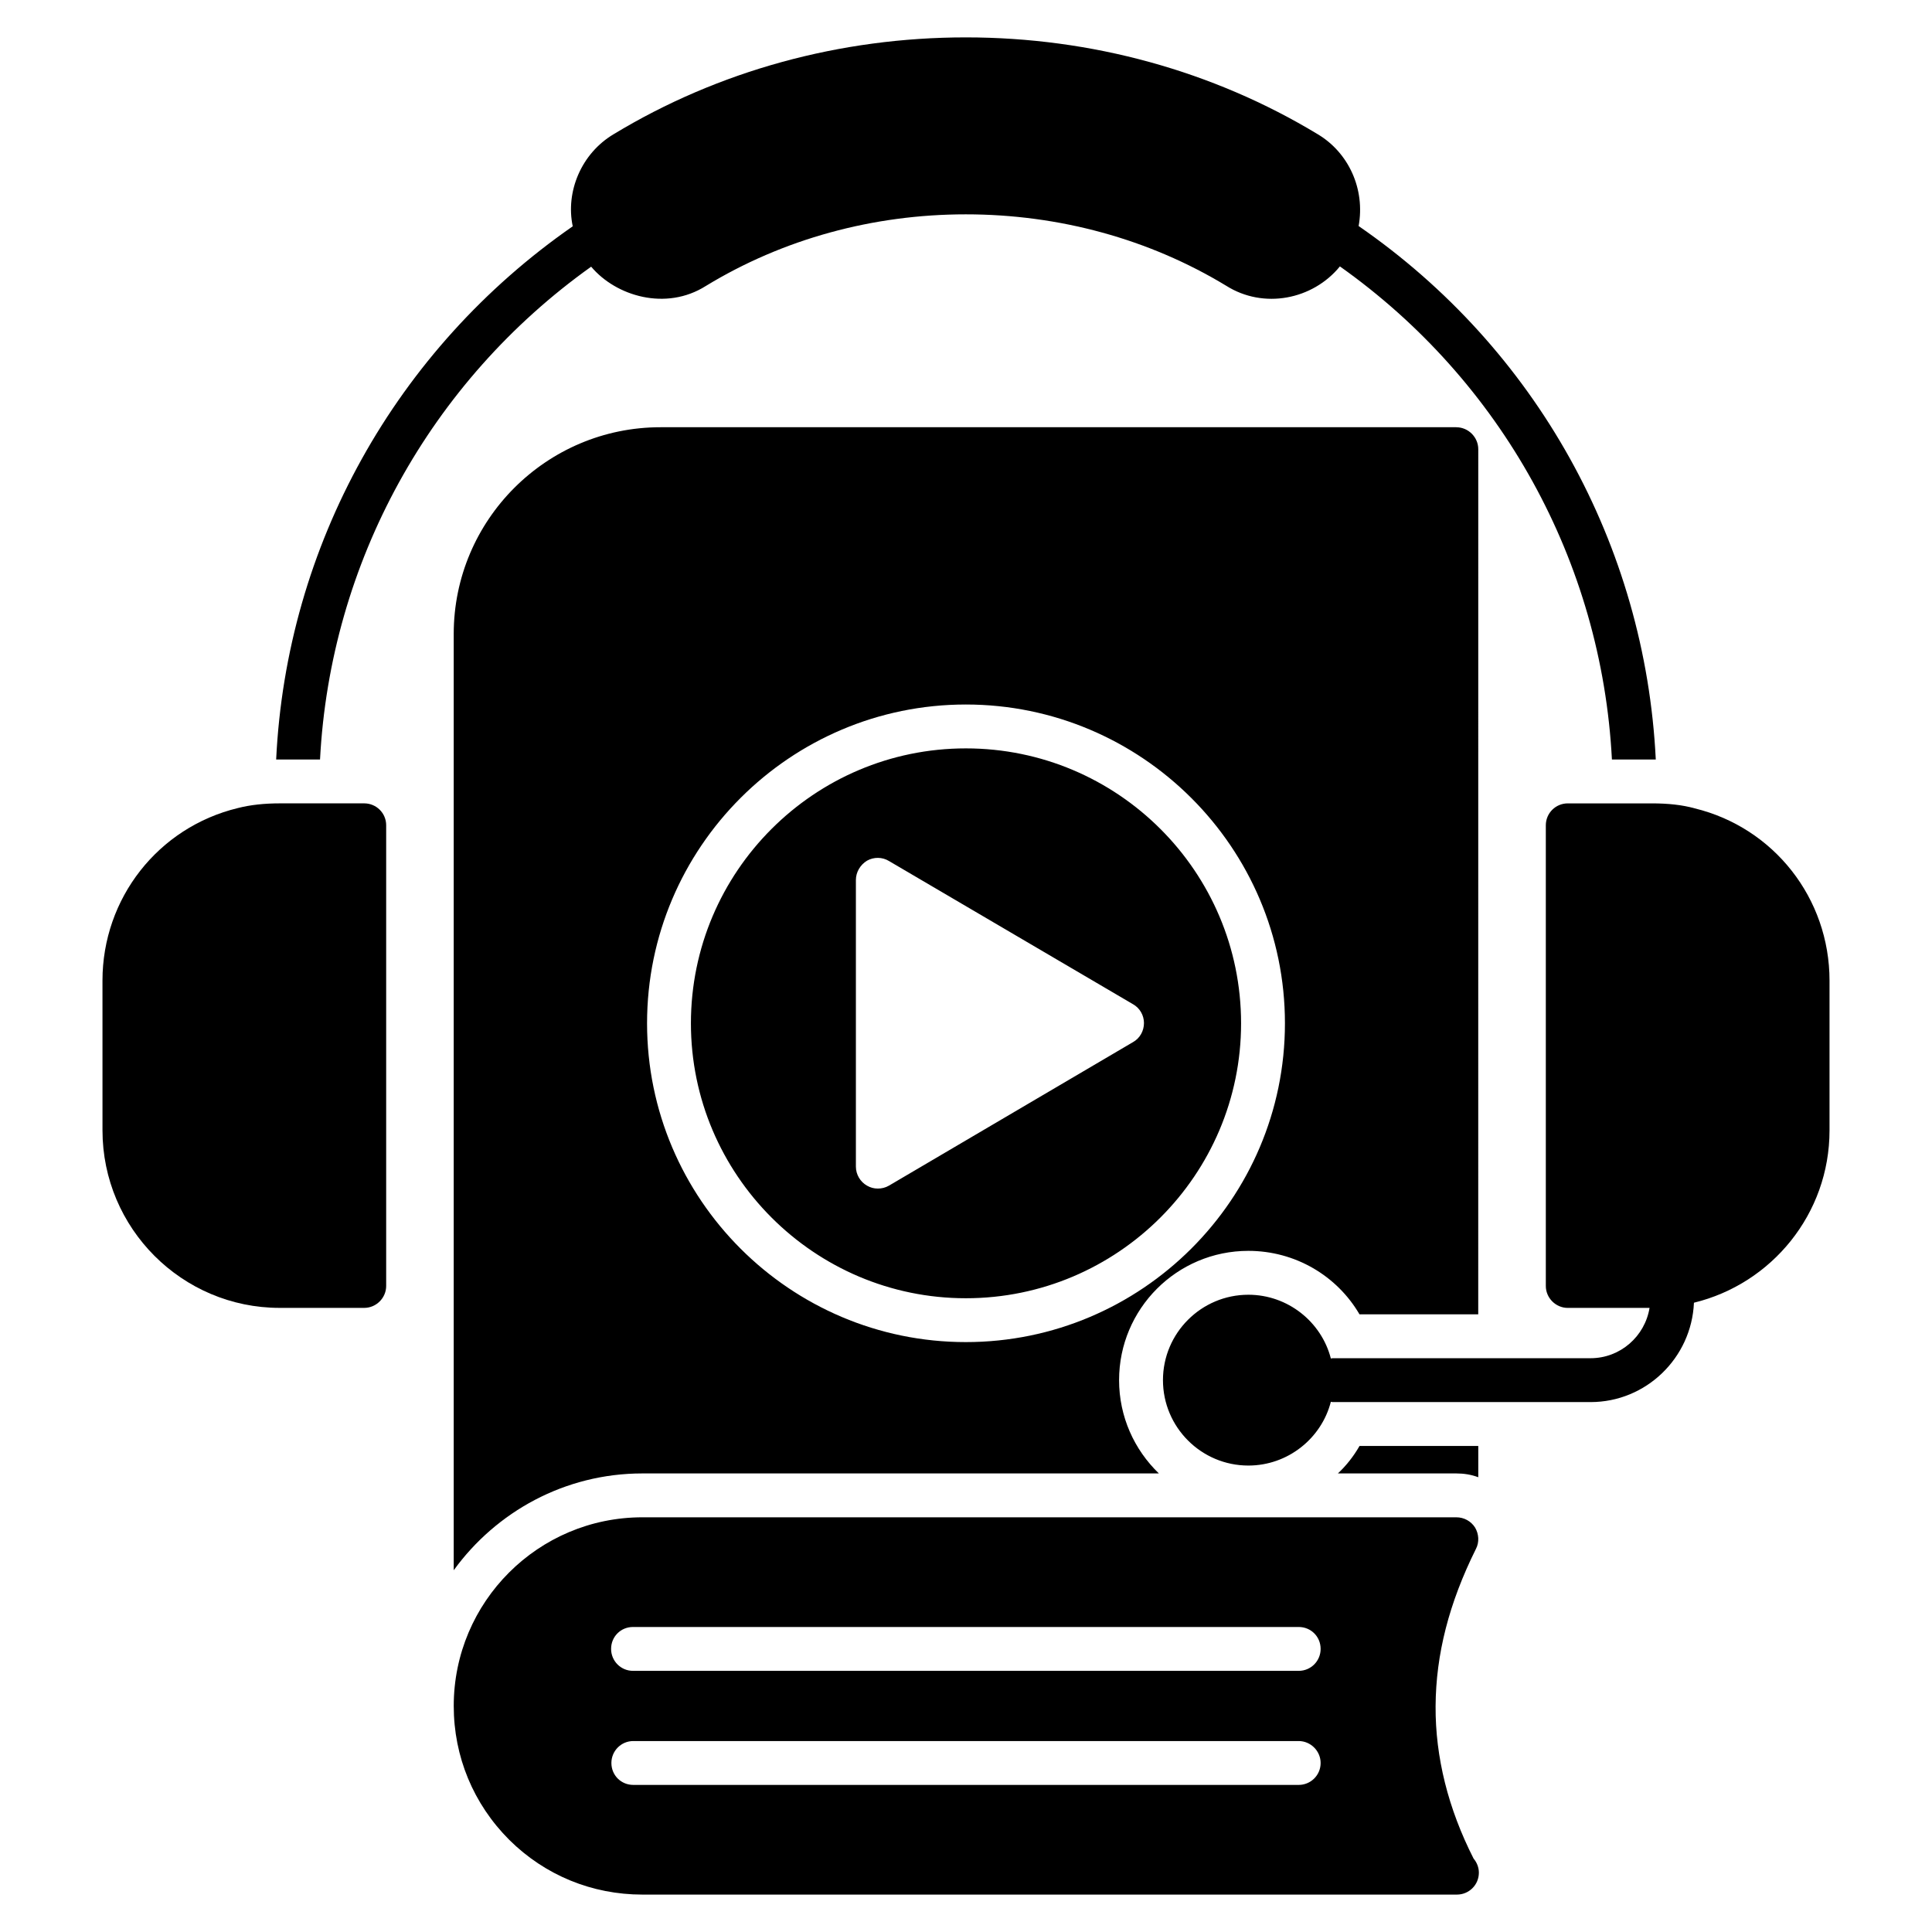
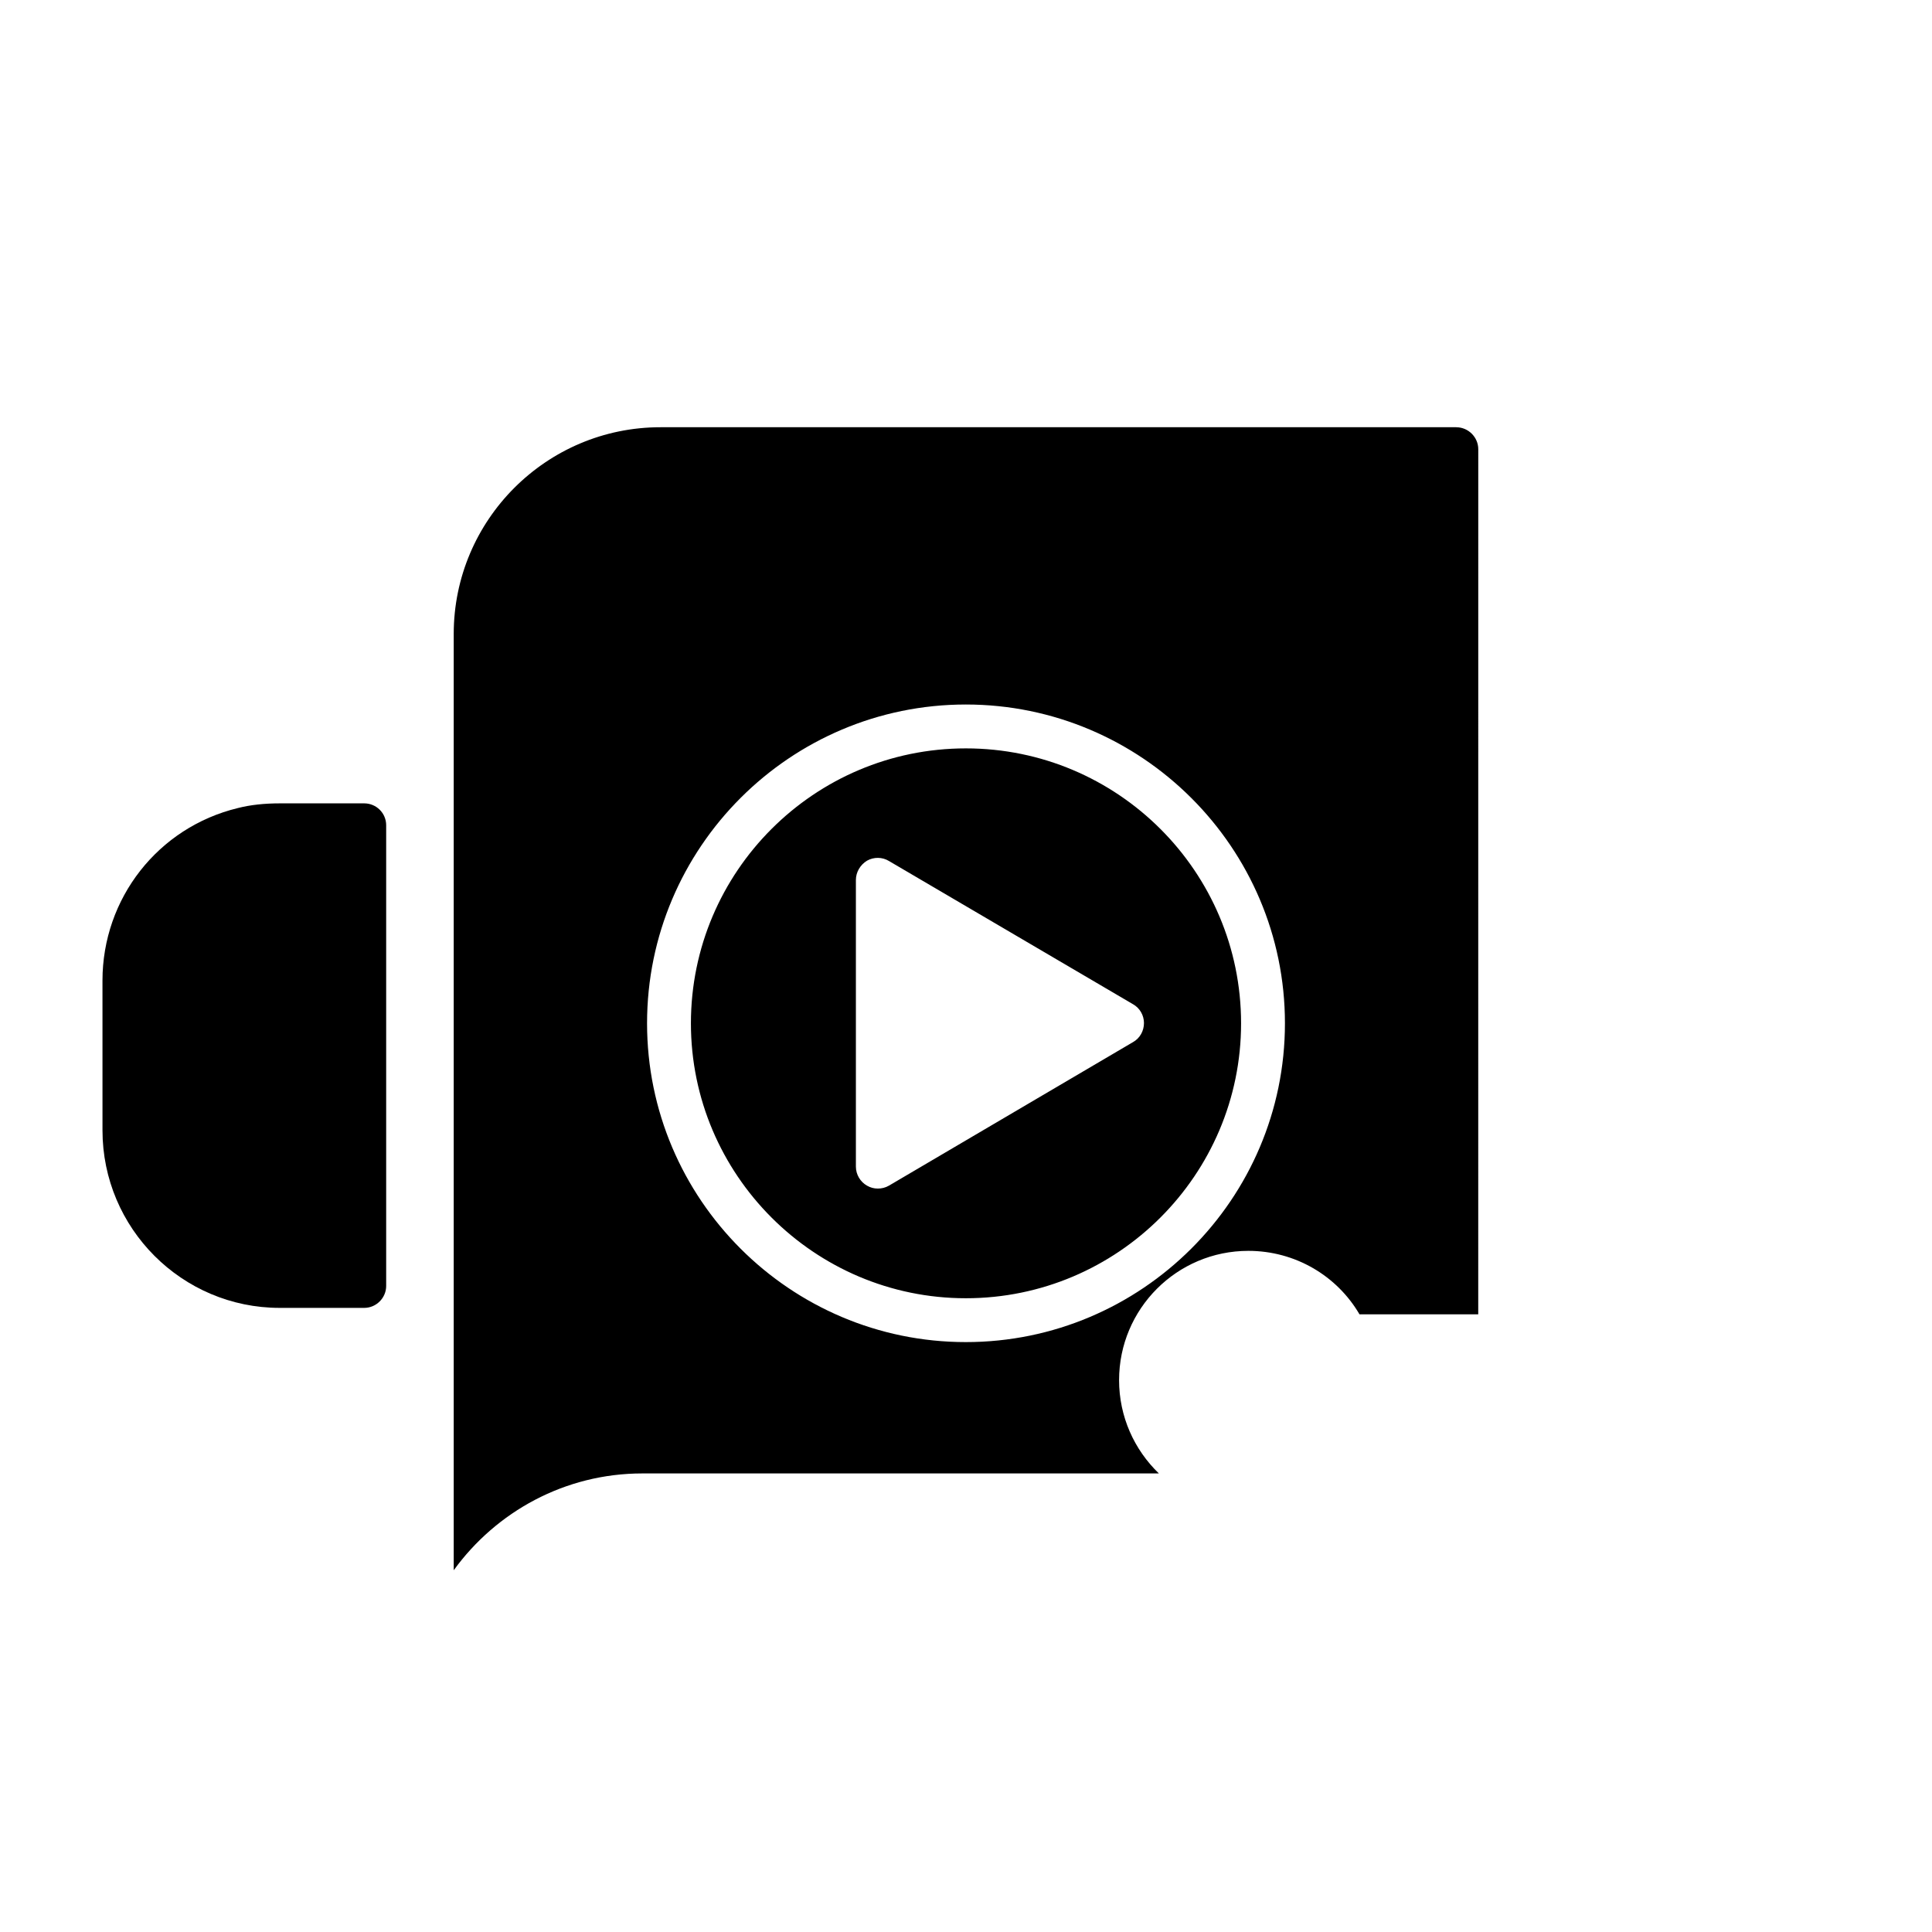
<svg xmlns="http://www.w3.org/2000/svg" fill="#000000" width="800px" height="800px" version="1.1" viewBox="144 144 512 512">
  <g>
-     <path d="m534.52 636.55c-6.742-13.254-10.152-26.895-10.074-40.383 0.078-13.797 3.566-27.359 10.695-41.699 0.93-1.781 0.773-3.953-0.234-5.656-1.086-1.703-2.945-2.711-4.961-2.711h-215.71c-27.594 0-49.992 22.398-49.992 49.992 0 13.41 5.191 25.965 14.727 35.5 9.457 9.379 21.934 14.492 35.266 14.492h215.71 0.156c3.18 0 5.812-2.559 5.812-5.812 0-1.395-0.543-2.715-1.395-3.723zm-46.352-19.531h-176.33c-3.254 0-5.812-2.559-5.812-5.812 0-3.176 2.559-5.812 5.812-5.812h176.33c3.176 0 5.812 2.637 5.812 5.812 0.004 3.254-2.633 5.812-5.812 5.812zm0-30.227h-176.41c-3.254 0-5.812-2.637-5.812-5.812 0-3.254 2.559-5.812 5.812-5.812h176.41c3.254 0 5.812 2.559 5.812 5.812 0.004 3.176-2.555 5.812-5.812 5.812z" />
    <path d="m399.96 342.33c-40.148 0-72.859 32.633-72.859 72.859 0 40.148 32.711 72.859 72.859 72.859 40.227 0 72.938-32.711 72.938-72.859-0.004-40.227-32.711-72.859-72.938-72.859zm44.336 77.82-64.719 38.059c-0.93 0.543-1.938 0.773-2.945 0.773-1.008 0-1.938-0.234-2.867-0.773-1.781-1.008-2.945-2.945-2.945-5.039v-75.961c0-2.094 1.164-4.031 2.945-5.117 1.781-1.008 4.031-1.008 5.812 0.078l64.719 37.98c1.781 1.008 2.867 2.945 2.867 4.961 0 2.094-1.086 4.031-2.867 5.039zm-44.336-77.82c-40.148 0-72.859 32.633-72.859 72.859 0 40.148 32.711 72.859 72.859 72.859 40.227 0 72.938-32.711 72.938-72.859-0.004-40.227-32.711-72.859-72.938-72.859zm44.336 77.82-64.719 38.059c-0.93 0.543-1.938 0.773-2.945 0.773-1.008 0-1.938-0.234-2.867-0.773-1.781-1.008-2.945-2.945-2.945-5.039v-75.961c0-2.094 1.164-4.031 2.945-5.117 1.781-1.008 4.031-1.008 5.812 0.078l64.719 37.98c1.781 1.008 2.867 2.945 2.867 4.961 0 2.094-1.086 4.031-2.867 5.039zm85.645-162.93h-210.9c-30.23 0-54.801 24.57-54.801 54.801v248.11c11.238-15.5 29.453-25.656 49.992-25.656h136.88c-6.512-6.277-10.543-15.035-10.543-24.727 0-18.914 15.348-34.258 34.258-34.258 12.402 0 23.484 6.59 29.453 16.82h31.469l0.008-229.27c0-3.176-2.637-5.812-5.816-5.812zm-129.98 242.45c-46.582 0-84.484-37.902-84.484-84.484 0-46.582 37.902-84.484 84.484-84.484 46.582 0 84.562 37.902 84.562 84.484 0 46.582-37.98 84.484-84.562 84.484zm0-157.34c-40.148 0-72.859 32.633-72.859 72.859 0 40.148 32.711 72.859 72.859 72.859 40.227 0 72.938-32.711 72.938-72.859-0.004-40.227-32.711-72.859-72.938-72.859zm44.336 77.82-64.719 38.059c-0.93 0.543-1.938 0.773-2.945 0.773-1.008 0-1.938-0.234-2.867-0.773-1.781-1.008-2.945-2.945-2.945-5.039v-75.961c0-2.094 1.164-4.031 2.945-5.117 1.781-1.008 4.031-1.008 5.812 0.078l64.719 37.98c1.781 1.008 2.867 2.945 2.867 4.961 0 2.094-1.086 4.031-2.867 5.039z" />
-     <path d="m504.29 527.19h31.469v8.293c-1.859-0.699-3.797-1.008-5.812-1.008h-31.391c2.246-2.094 4.184-4.574 5.734-7.285z" />
    <path d="m246.34 362.71v122.08c0 3.18-2.637 5.812-5.812 5.812h-22.398c-25.887 0-46.969-21.082-46.969-47.047l-0.004-39.684c0-21.781 14.727-40.613 35.887-45.73 3.332-0.852 7.055-1.242 11.082-1.242h22.398c3.184 0 5.816 2.559 5.816 5.812z" />
-     <path d="m582.8 345.28h-11.625c-2.715-52.398-29.223-100.3-72.086-130.68-7.207 8.836-20.23 11.395-30.152 5.117-20.461-12.402-44.336-18.914-68.984-18.914-24.57 0-48.441 6.512-68.906 18.988-10.543 6.668-23.797 2.715-30.383-5.117-42.707 30.461-69.137 78.438-71.852 130.6h-11.625c2.715-56.66 31.625-108.67 78.594-141.3-1.938-9.145 2.246-19.301 10.852-24.414 27.75-16.816 60.07-25.652 93.324-25.652 33.328 0 65.574 8.914 93.242 25.656 8.215 4.883 12.633 14.57 10.852 24.34 47.047 32.473 75.957 84.562 78.75 141.38z" />
-     <path d="m593.11 358.22c-3.332-0.93-7.129-1.316-11.316-1.316h-22.324c-3.18 0-5.812 2.559-5.812 5.812v122.08c0 3.18 2.637 5.812 5.812 5.812h21.676c-1.234 7.539-7.746 13.332-15.629 13.332h-68.055c-0.234 0-0.543 0-0.773 0.078-2.481-9.688-11.395-16.898-21.859-16.898-12.48 0-22.633 10.152-22.633 22.633 0 12.48 10.152 22.633 22.633 22.633 10.465 0 19.379-7.207 21.859-16.898 0.234 0.078 0.543 0.078 0.773 0.078h68.055c14.711 0 26.762-11.703 27.395-26.336 20.598-5.008 35.93-23.539 35.93-45.668v-39.688c0-21.781-14.727-40.539-35.73-45.652z" />
  </g>
</svg>